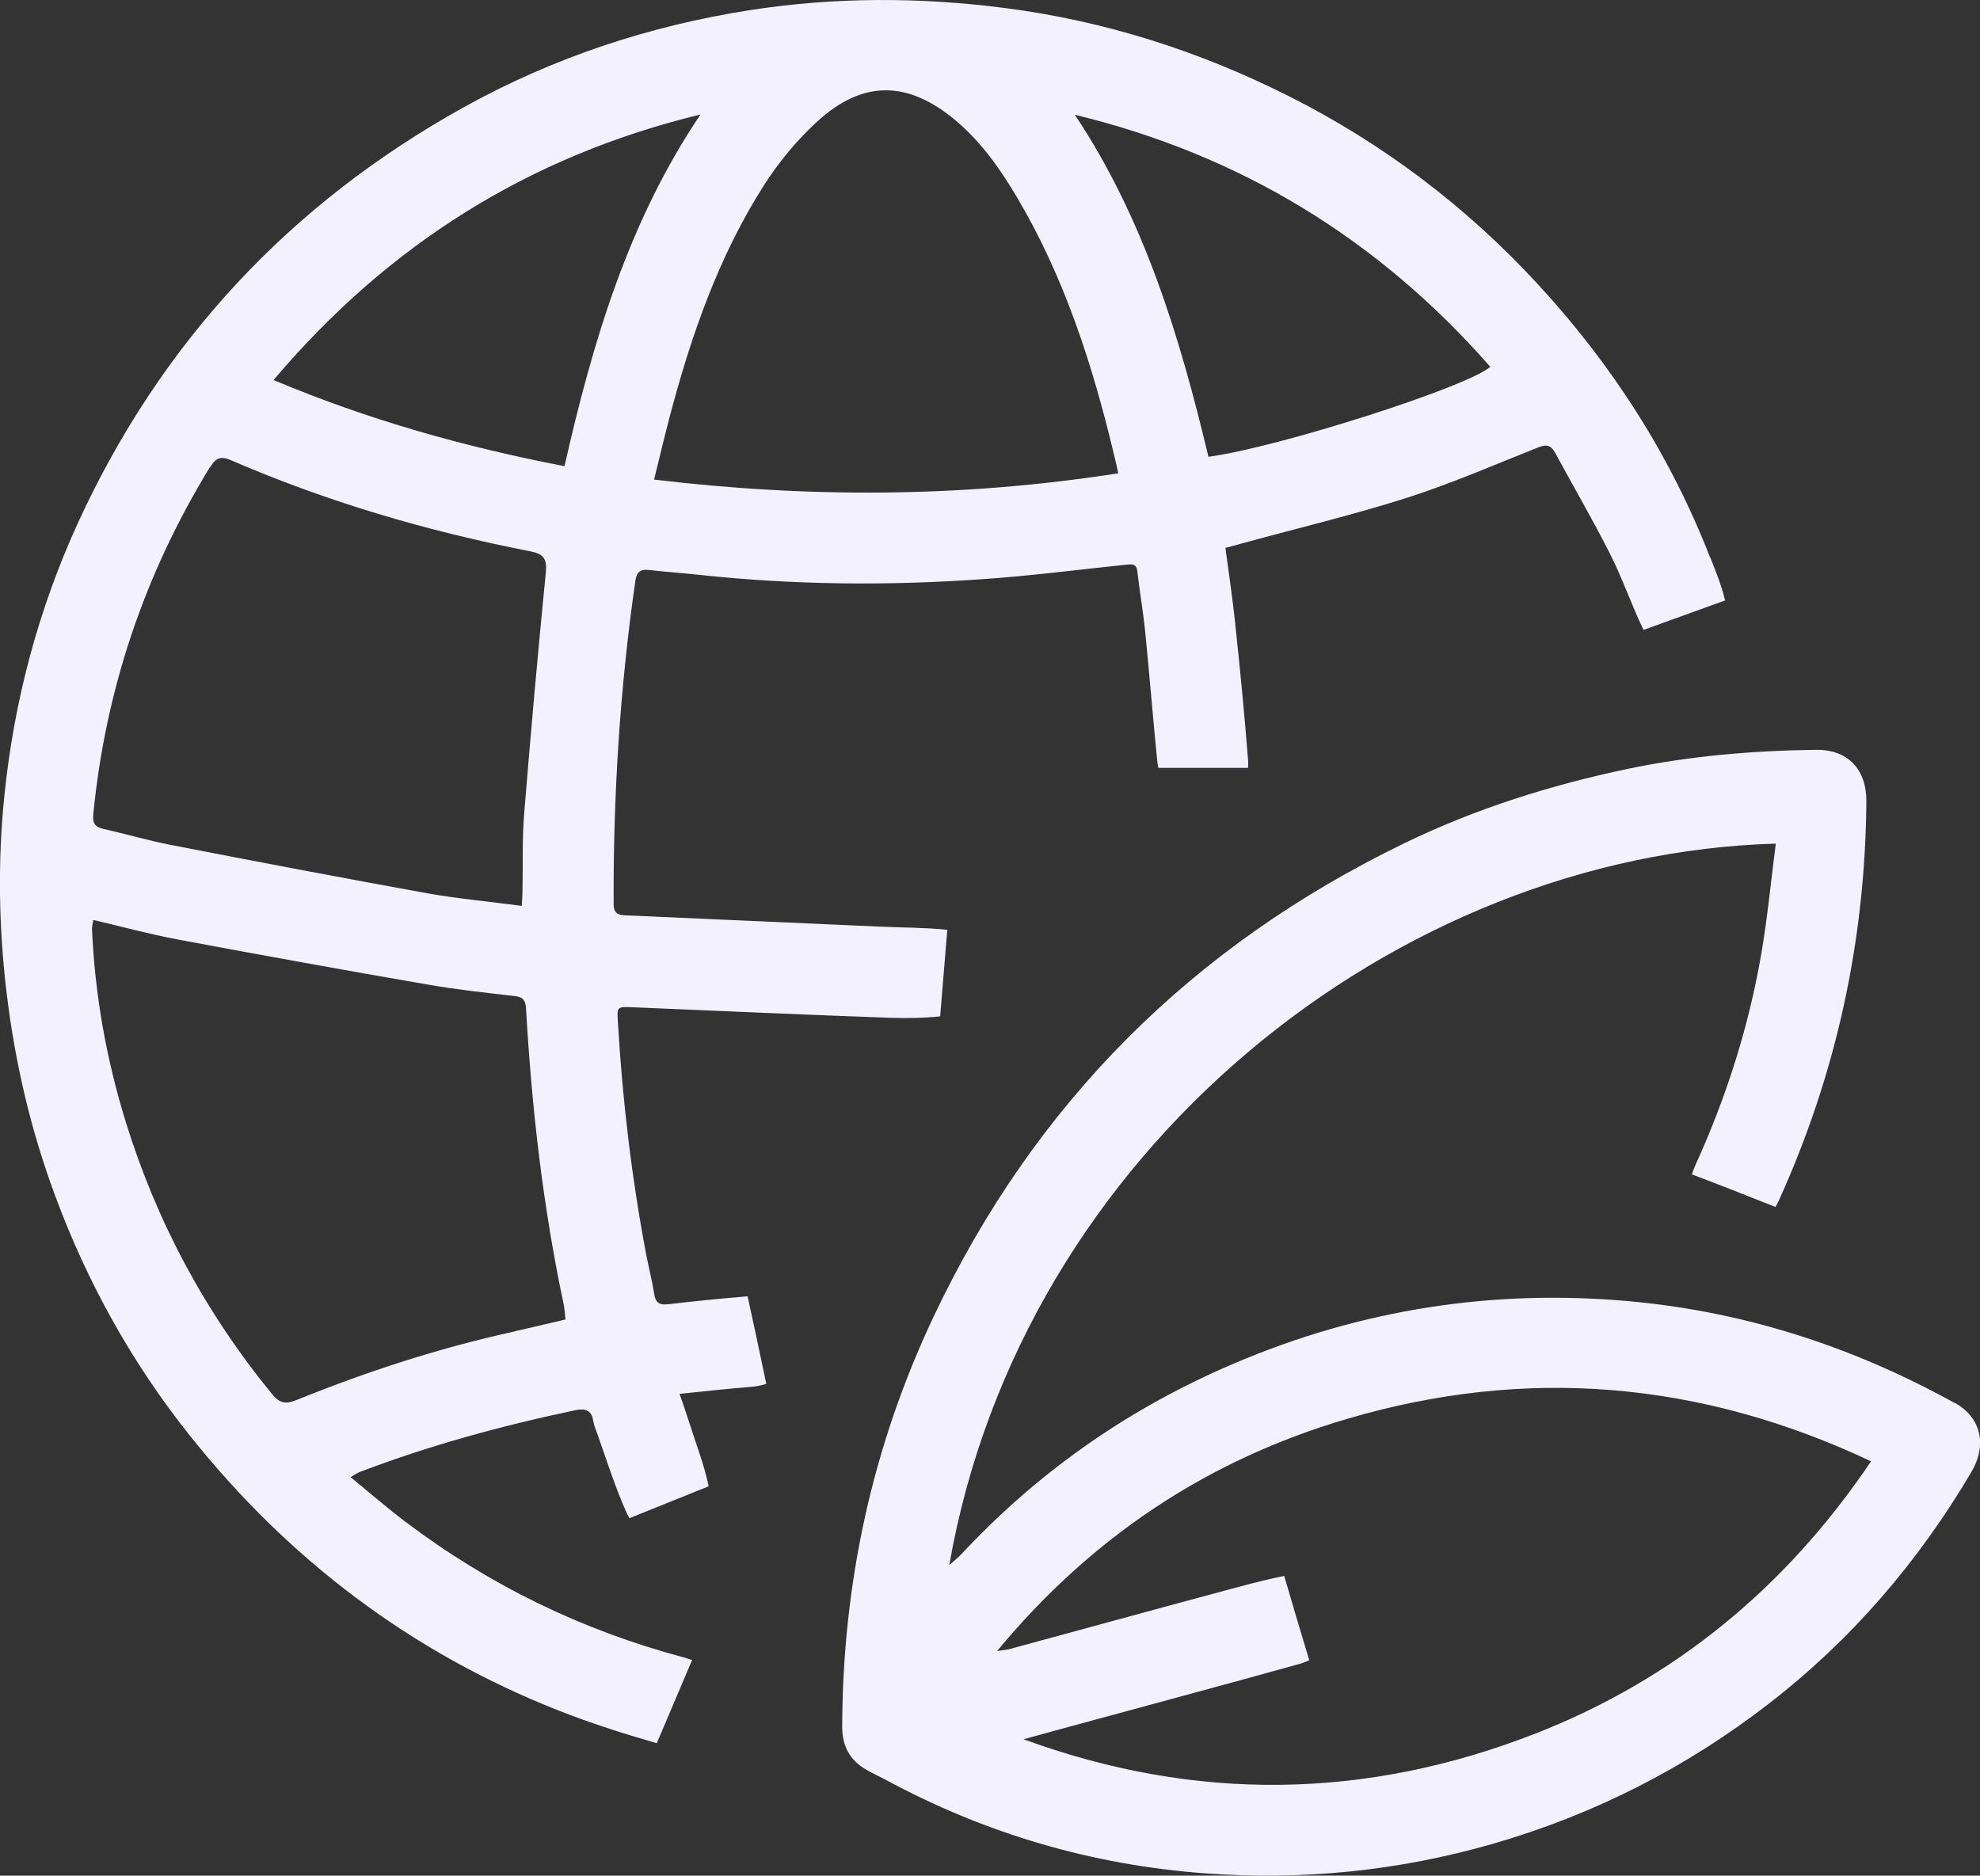
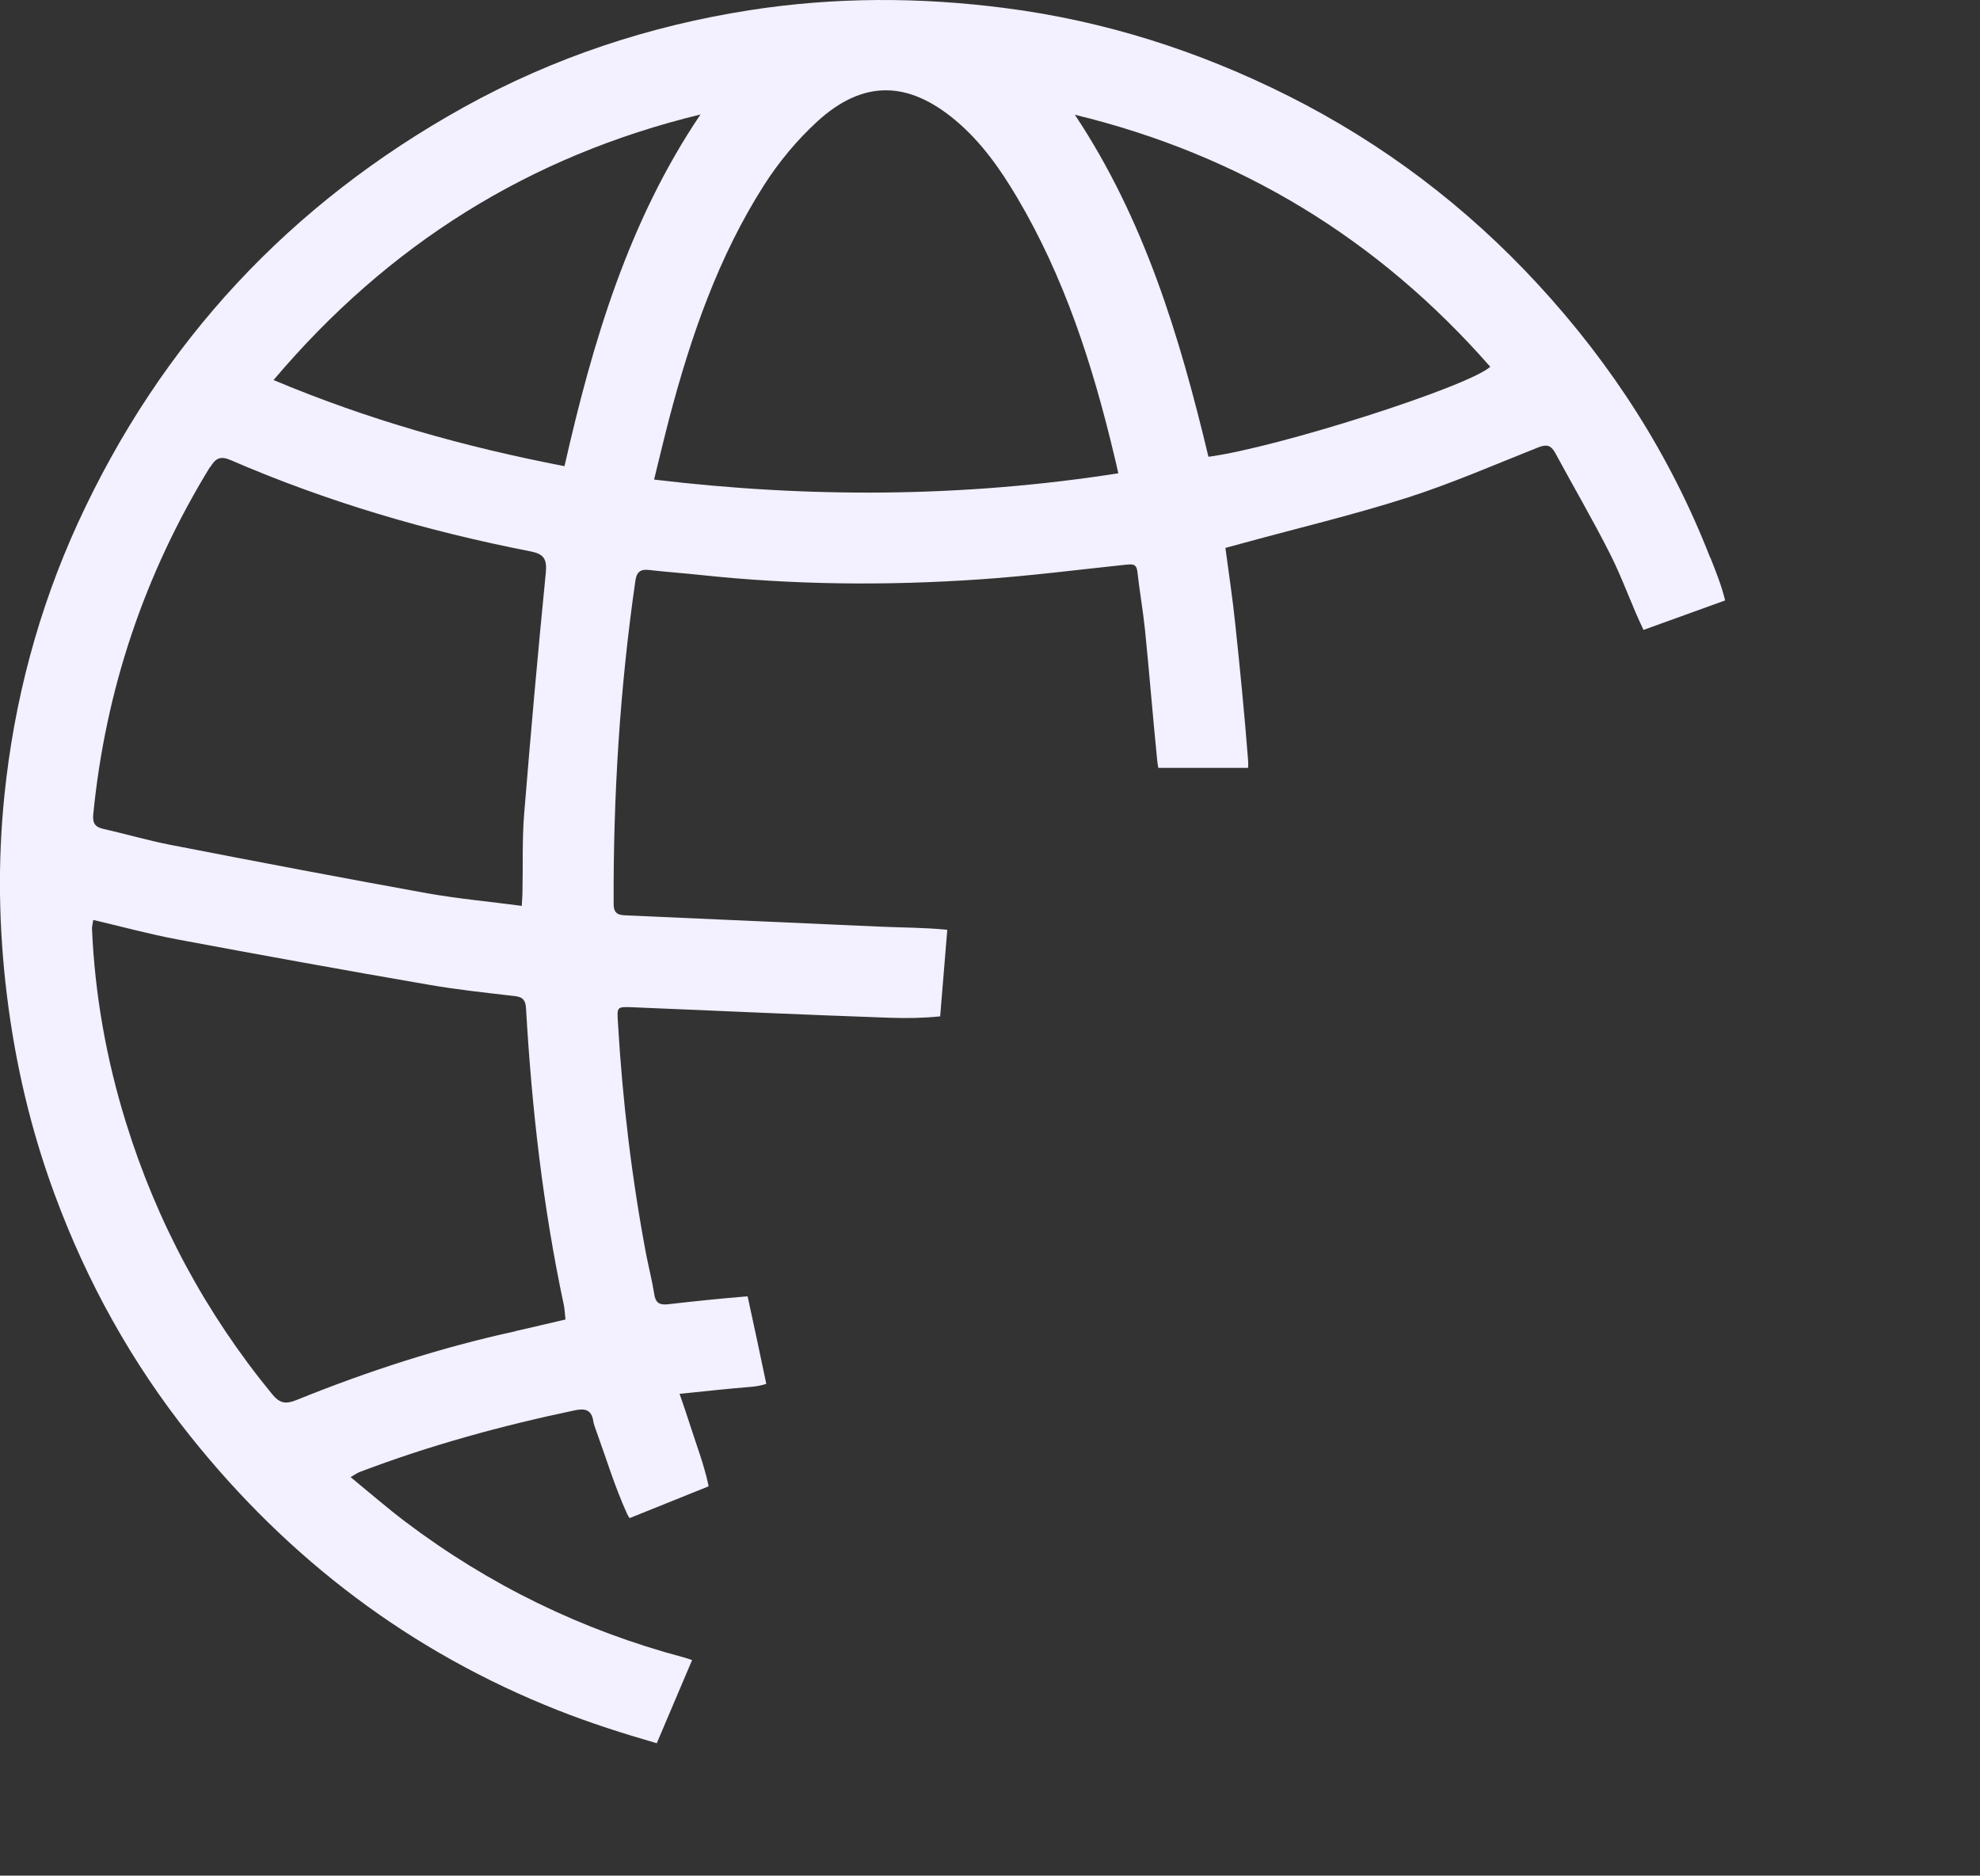
<svg xmlns="http://www.w3.org/2000/svg" id="Layer_1" data-name="Layer 1" viewBox="0 0 139.04 131.73">
  <rect x="0" y="0" width="139.04" height="131.73" fill="#333333" stroke="none" />
  <defs>
    <style> .cls-1 { fill: #f3f0ff; } </style>
  </defs>
-   <path class="cls-1" d="m137.25,98.53c-7.33-4.06-15.14-6.54-23.51-7.2-9.7-.77-19.01.84-27.89,4.78-6.97,3.09-13.1,7.42-18.32,13.02-.23.25-.5.46-.87.79,5.1-29.18,31.4-49.92,58.04-50.67-.34,2.63-.58,5.18-1.01,7.69-.88,5.14-2.45,10.07-4.6,14.81-.11.24-.2.48-.28.73,1.62.61,3.74,1.44,5.87,2.29.07-.13.14-.26.21-.4,4.05-8.92,6.09-18.27,6.17-28.07.02-2.26-1.29-3.67-3.55-3.64-4.44.06-8.86.43-13.21,1.34-5.42,1.14-10.67,2.79-15.66,5.21-14.92,7.22-25.99,18.27-33.08,33.26-4.31,9.11-6.39,18.74-6.42,28.82,0,1.32.53,2.33,1.68,2.99.44.26.91.47,1.36.71,7.03,3.8,14.53,6,22.48,6.58,6.82.5,13.54-.17,20.15-2.07,7.1-2.05,13.56-5.33,19.39-9.84,5.8-4.48,10.49-9.94,14.22-16.25,1.14-1.93.7-3.86-1.16-4.89Zm-29.51,23.25c-11.85,4.62-23.83,4.78-35.86.37,1.65-.45,3.29-.91,4.94-1.35,4.82-1.31,9.65-2.61,14.47-3.95.23-.07.44-.15.65-.25-.56-1.84-1.23-4.09-1.76-5.92-1.65.33-3.28.79-4.91,1.23-4.8,1.29-9.59,2.61-14.39,3.91-.2.05-.41.07-.86.13,6.65-8.03,14.81-13.42,24.54-16.29,12.56-3.71,24.83-2.69,36.83,2.97-5.98,8.87-13.8,15.31-23.64,19.15Z" />
  <path class="cls-1" d="m120.09,39.16c-2.79-7.17-6.87-13.53-12.08-19.18-5.04-5.47-10.89-9.9-17.53-13.24-6.29-3.16-12.92-5.28-19.94-6.18-5.97-.77-11.93-.77-17.86.15-7.08,1.1-13.82,3.33-20.11,6.82-12.21,6.78-21.27,16.5-27.1,29.2C2.69,42.81.99,49.21.31,55.86c-.48,4.67-.4,9.33.17,14,.59,4.82,1.68,9.49,3.36,14.03,2.27,6.16,5.43,11.85,9.52,16.97,6.91,8.66,15.48,15.17,25.81,19.25,2.27.9,4.6,1.64,6.95,2.32l2.48-5.84c-.19-.07-.38-.13-.59-.19-7.14-1.9-13.66-5.08-19.55-9.53-1.28-.97-2.5-2.03-3.84-3.13.34-.2.48-.3.64-.36,4.91-1.87,9.96-3.25,15.1-4.33.71-.15,1.18-.05,1.3.75.03.21.11.41.18.61.72,1.98,1.33,4.01,2.2,5.92.05.11.11.2.17.29l5.54-2.23c0-.05,0-.11-.02-.16-.3-1.38-.81-2.71-1.24-4.05-.23-.73-.48-1.45-.77-2.29,1.79-.18,3.4-.36,5.02-.49.38-.03.74-.1,1.07-.21-.38-1.83-.89-4.22-1.31-6.14-.04,0-.07,0-.1,0-1.83.15-3.67.34-5.49.55-.61.07-.88-.11-.97-.72-.14-.92-.38-1.83-.56-2.75-1.02-5.4-1.67-10.85-1.99-16.34-.06-1.08-.09-1.09,1.03-1.05,6.03.25,12.06.53,18.09.74,1.17.04,2.35.02,3.51-.1l.5-6.08c-1.56-.16-3.13-.15-4.69-.22-5.94-.26-11.87-.53-17.81-.79-.51-.02-.92-.05-.93-.78-.03-7.62.44-15.2,1.53-22.74.09-.61.36-.81.96-.74,1.2.14,2.4.22,3.6.35,6.53.7,13.07.76,19.61.31,3.43-.23,6.84-.67,10.26-1.03.43-.04.76-.1.82.5.15,1.35.39,2.69.53,4.04.31,3.06.55,6.13.86,9.19.02.18.04.36.08.54h6.3c.01-.19.02-.38,0-.57-.25-3.19-.56-6.37-.9-9.55-.18-1.76-.45-3.52-.69-5.33.48-.13.88-.24,1.29-.35,3.83-1.05,7.71-1.97,11.49-3.18,3.12-1,6.14-2.32,9.19-3.53.56-.22.88-.17,1.18.37,1.29,2.39,2.66,4.73,3.88,7.15.87,1.72,1.49,3.56,2.33,5.3l5.73-2.07c-.24-1.03-.65-2.03-1.04-3.02Zm-105.33-6.35c.38-.62.7-.81,1.43-.5,6.77,2.93,13.81,5,21.05,6.41.92.18,1.18.51,1.09,1.48-.56,5.64-1.06,11.28-1.52,16.93-.15,1.8-.08,3.62-.12,5.43,0,.32-.03.64-.05,1.06-2.27-.3-4.46-.5-6.62-.88-6.02-1.09-12.02-2.23-18.03-3.4-1.59-.31-3.16-.77-4.75-1.13-.58-.13-.75-.42-.69-1.02.86-8.76,3.6-16.88,8.19-24.38Zm21.46,60.68c-5.28,1.15-10.4,2.81-15.41,4.84-.75.3-1.17.24-1.72-.44-4.66-5.69-8.08-12.06-10.25-19.07-1.37-4.42-2.18-8.96-2.38-13.6,0-.17.05-.34.09-.61,2.01.47,3.95,1,5.92,1.37,5.83,1.09,11.67,2.15,17.52,3.16,2.05.36,4.12.58,6.19.82.58.07.73.34.76.88.4,6.99,1.19,13.94,2.65,20.8.06.29.07.59.12,1.03-1.22.28-2.35.56-3.5.81Zm3.42-60.75c-7.05-1.36-13.8-3.26-20.43-6.05,8.04-9.51,17.94-15.73,29.98-18.65-5.06,7.5-7.57,15.97-9.55,24.7Zm6.29.95c.37-1.51.71-2.94,1.08-4.36,1.51-5.73,3.44-11.31,6.65-16.34,1.03-1.61,2.29-3.13,3.69-4.42,3.23-2.98,6.41-2.93,9.78-.09,1.78,1.5,3.1,3.38,4.27,5.35,3.34,5.63,5.32,11.78,6.83,18.11.1.4.19.8.3,1.3-10.88,1.7-21.67,1.75-32.61.44Zm38.93-1.61c-2.02-8.45-4.5-16.68-9.38-24.02,11.6,2.81,21.3,8.72,29.17,17.7-1.59,1.42-14.98,5.69-19.79,6.32Z" />
</svg>